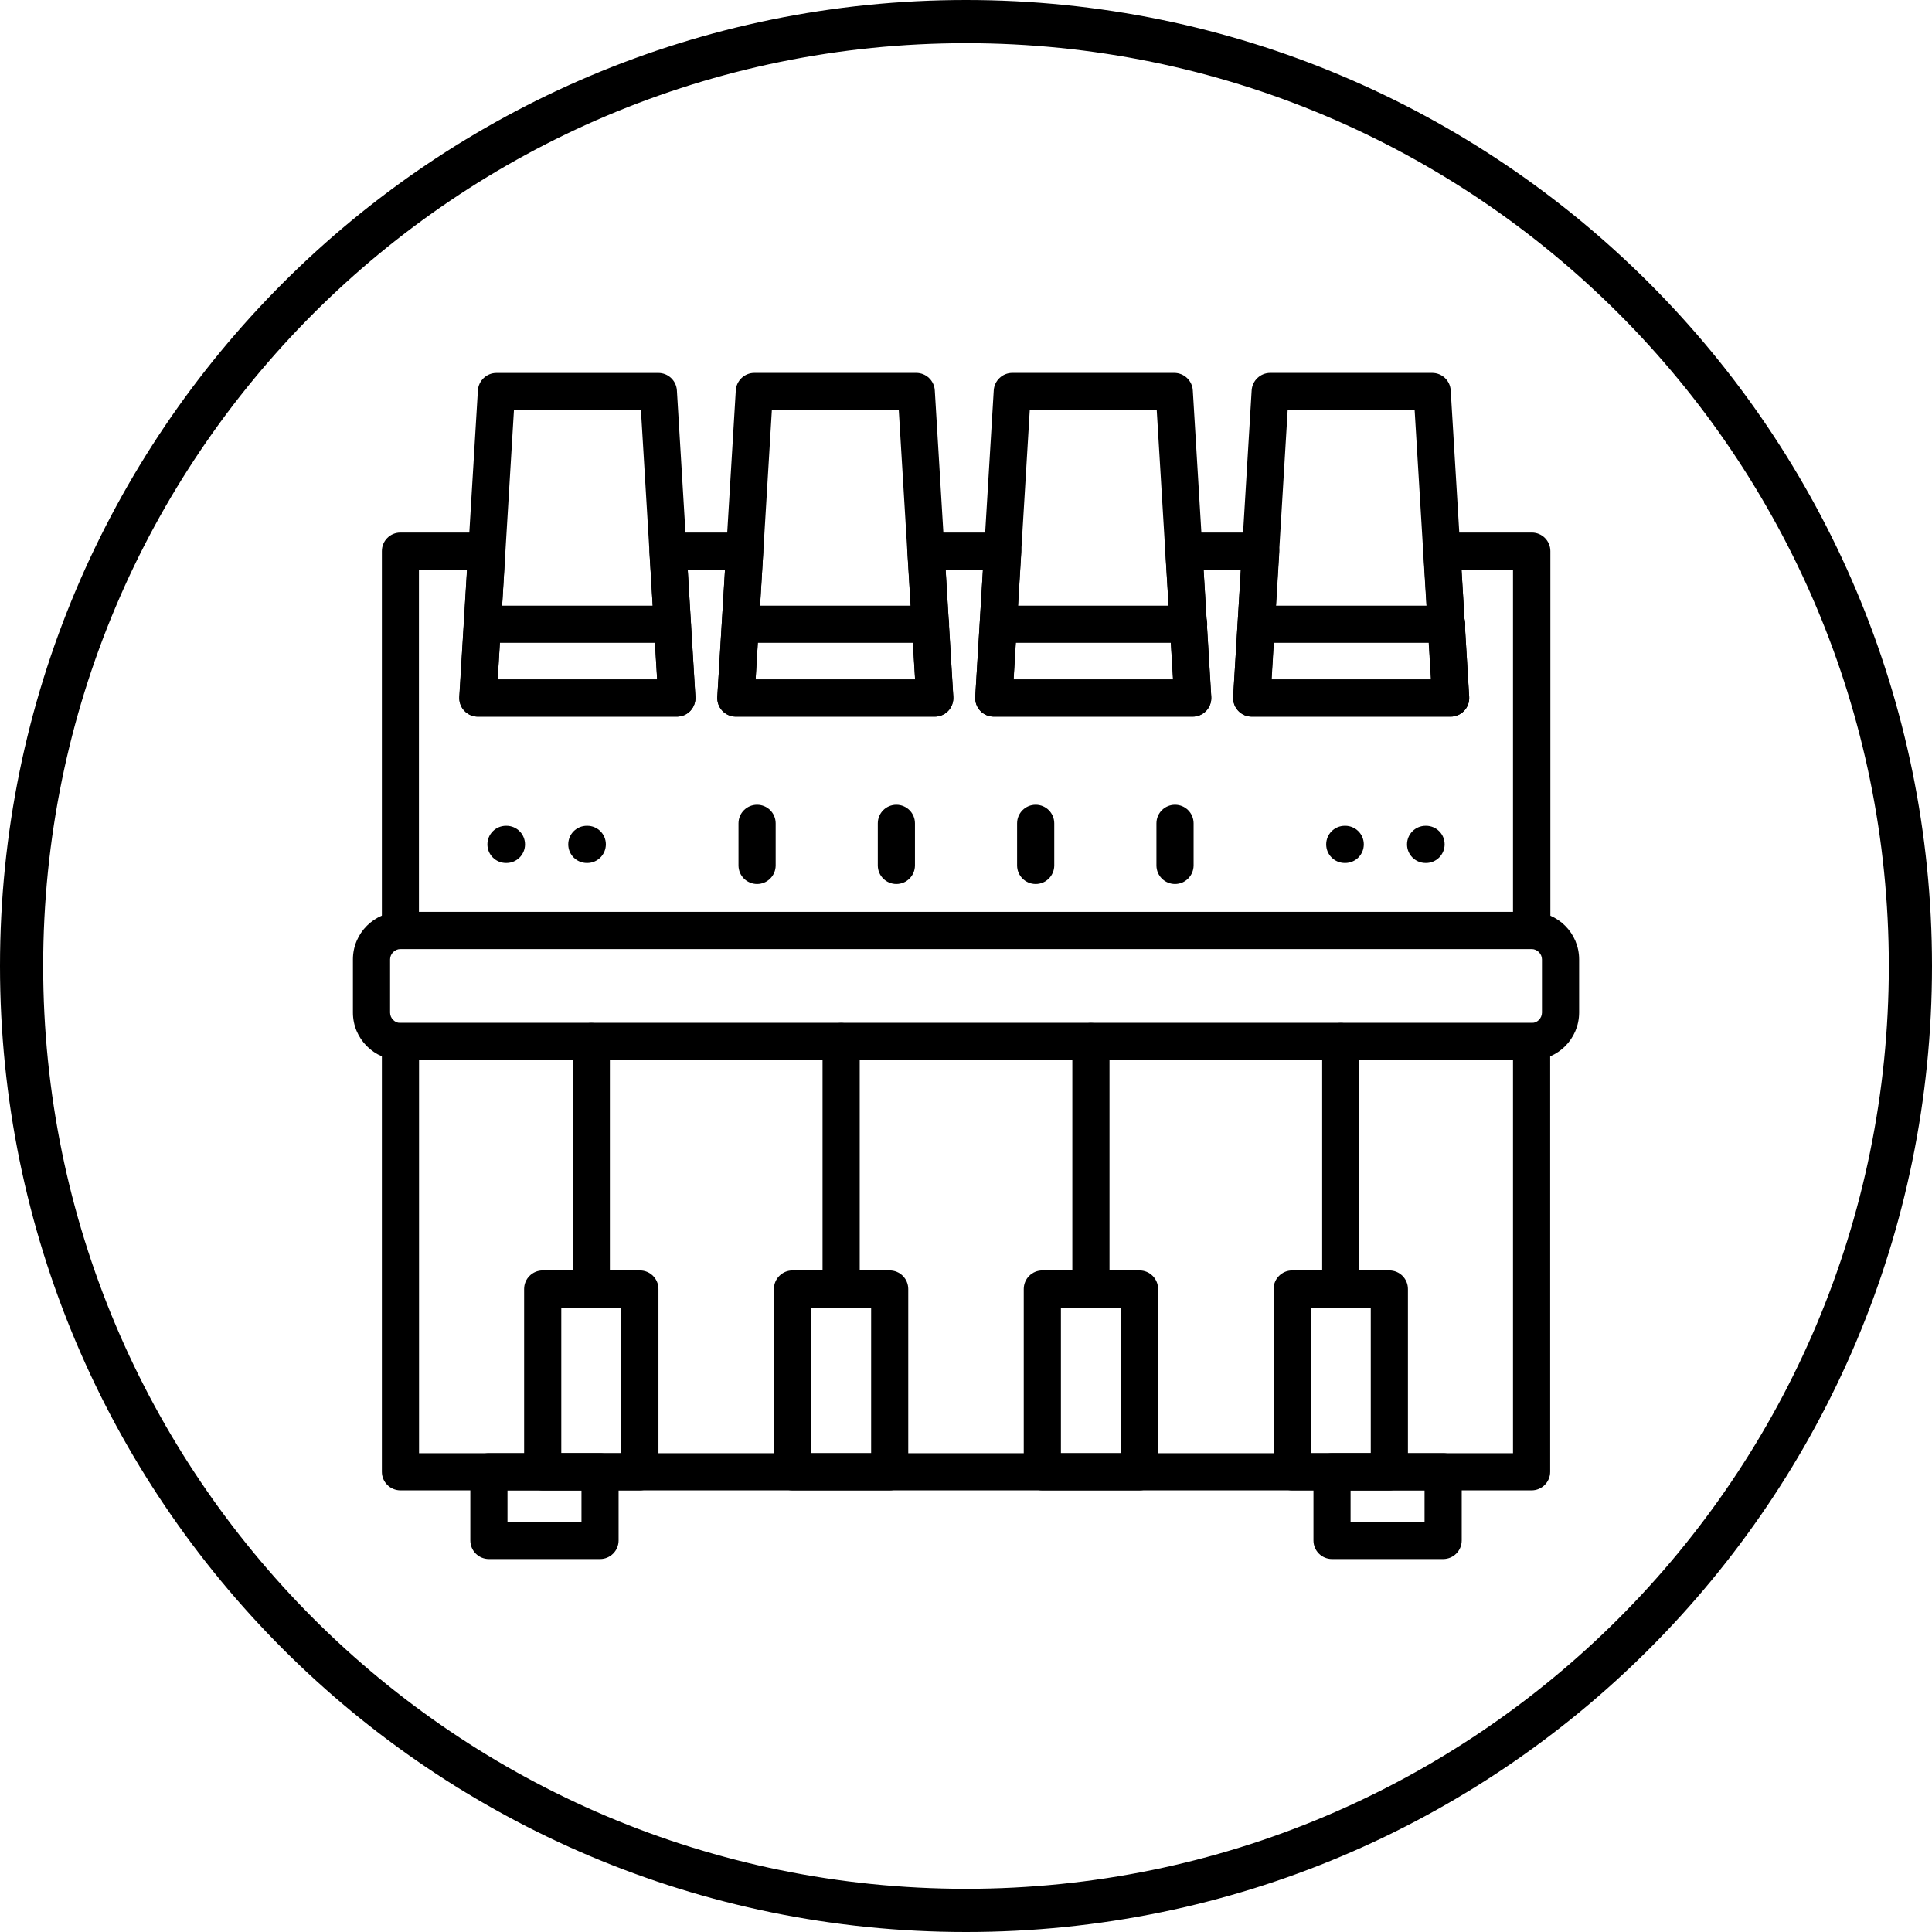
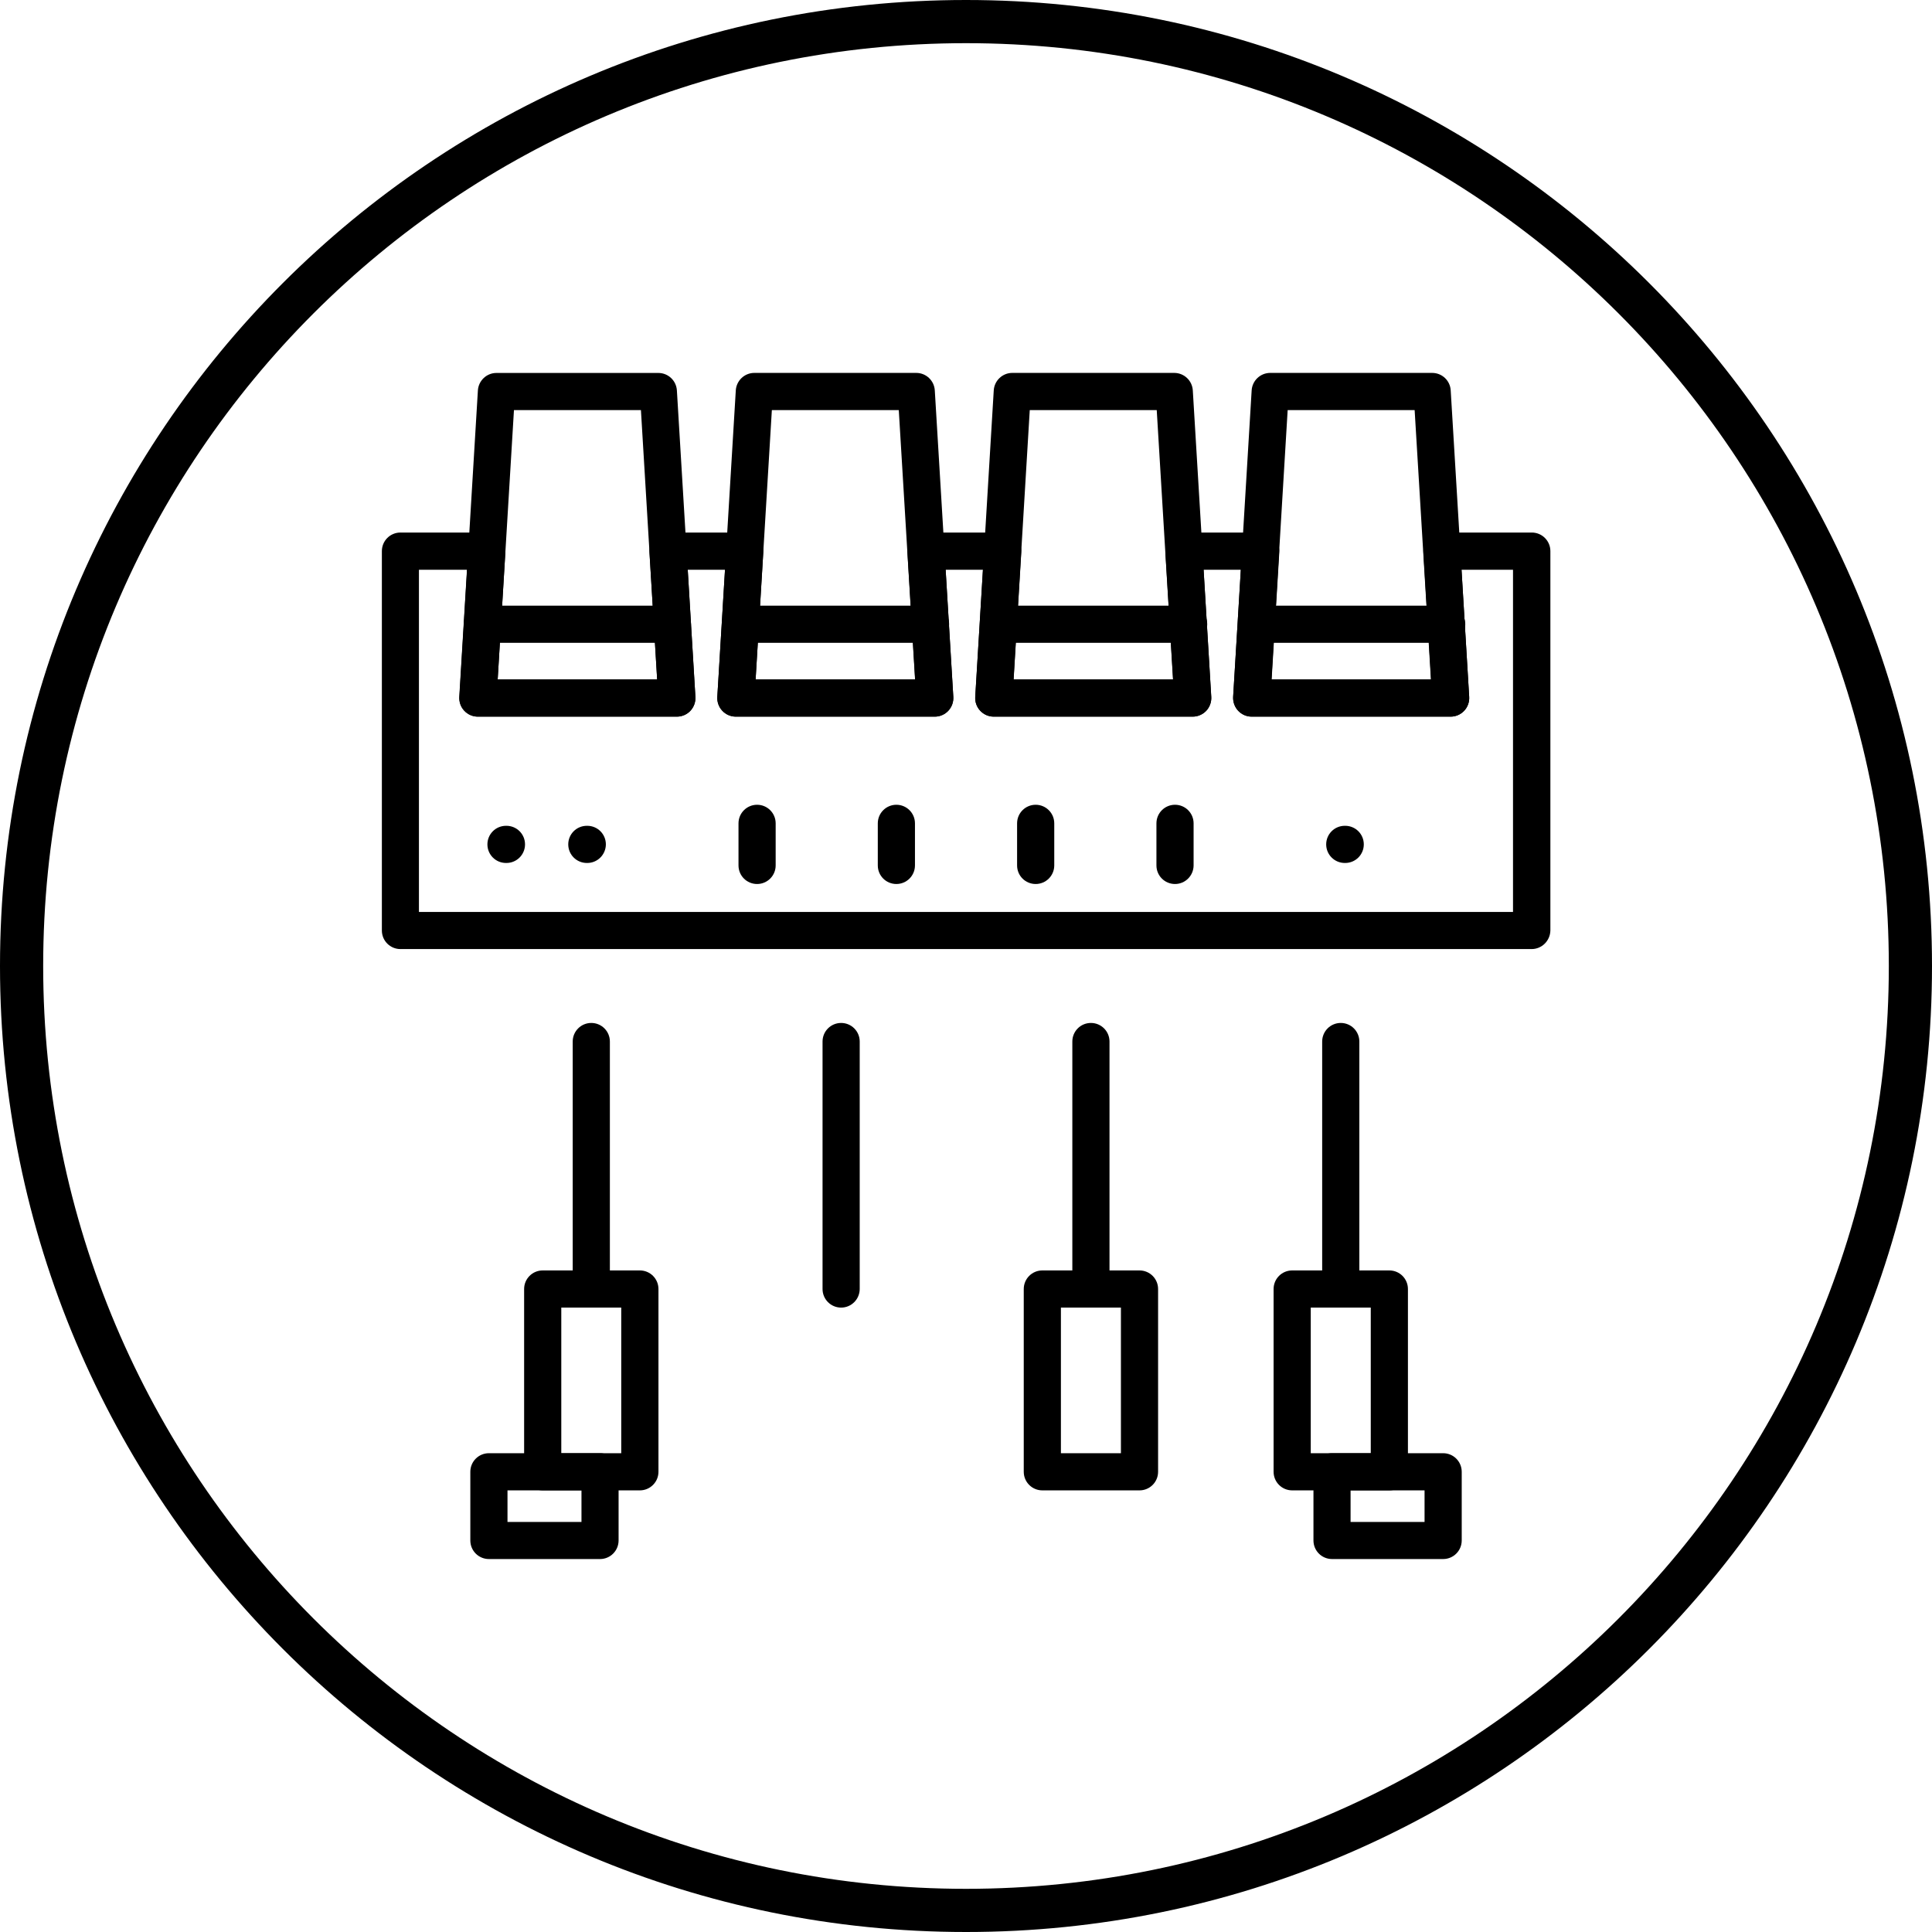
<svg xmlns="http://www.w3.org/2000/svg" height="3857.2" preserveAspectRatio="xMidYMid meet" version="1.0" viewBox="9.9 13.7 3857.2 3857.2" width="3857.2" zoomAndPan="magnify">
  <g>
    <g clip-rule="evenodd" fill-rule="evenodd" id="change1_1">
      <path d="M1003.5,1370.3h318.4l-32.4-537.8H1036L1003.5,1370.3L1003.5,1370.3z M1361.3,1444.4H964.1 c-10.2,0-20-4.2-27-11.7c-7-7.4-10.6-17.4-10-27.7L964,793.2c1.2-19.5,17.4-34.9,37-34.9h323.3c19.6,0,35.8,15.3,37,34.9 l36.9,611.9c0.6,10.2-3,20.2-10,27.7C1381.3,1440.2,1371.4,1444.4,1361.3,1444.4z" />
      <path d="M1518.4,1370.3h318.4l-32.5-537.8h-253.4L1518.4,1370.3L1518.4,1370.3z M1876.2,1444.4H1479 c-10.2,0-20-4.2-27-11.7c-7-7.4-10.6-17.4-10-27.7l36.9-611.9c1.2-19.5,17.4-34.9,37-34.9h323.3c19.6,0,35.8,15.3,37,34.9 l36.9,611.9c0.6,10.2-3,20.2-10,27.7C1896.2,1440.2,1886.4,1444.4,1876.2,1444.4z" />
      <path d="M2033.4,1370.3h318.4l-32.5-537.8h-253.5L2033.4,1370.3L2033.4,1370.3z M2391.1,1444.4H1994 c-10.2,0-20-4.2-27-11.7c-7-7.4-10.6-17.4-10-27.7l36.9-611.9c1.2-19.5,17.4-34.9,37-34.9h323.3c19.7,0,35.9,15.3,37.1,34.9 l36.9,611.9c0.6,10.2-3,20.2-10,27.7C2411.1,1440.2,2401.3,1444.4,2391.1,1444.4z" />
      <path d="M2548.3,1370.3h318.4l-32.5-537.8h-253.5L2548.3,1370.3L2548.3,1370.3z M2906.1,1444.4h-397.1 c-10.2,0-20-4.2-27-11.7c-7-7.4-10.6-17.4-10.1-27.7l36.9-611.9c1.2-19.5,17.4-34.9,37.1-34.9h323.3c19.7,0,35.9,15.3,37,34.9 l36.9,611.9c0.6,10.2-3,20.2-10,27.7C2926.1,1440.2,2916.3,1444.4,2906.1,1444.4z" />
      <path d="M846.5,1834.4h2184.1v-683.2h-102.8l15.3,253.9c0.6,10.2-3,20.2-10,27.7c-7.1,7.4-16.8,11.7-27.1,11.7h-397.1 c-10.2,0-20-4.2-27-11.7c-7-7.4-10.6-17.4-10.1-27.7l15.4-253.9h-74.4l15.3,253.9c0.6,10.2-3,20.2-10,27.7 c-7.1,7.4-16.8,11.7-27.1,11.7h-397.1c-10.2,0-20-4.2-27-11.7c-7-7.4-10.6-17.4-10-27.7l15.4-253.9h-74.4l15.3,253.9 c0.6,10.2-3,20.2-10,27.7c-7,7.4-16.8,11.7-27,11.7h-397.2c-10.2,0-20-4.2-27-11.7c-7-7.4-10.6-17.4-10-27.7l15.4-253.9h-74.4 l15.3,253.9c0.6,10.2-3,20.2-10,27.7c-7,7.4-16.8,11.7-27,11.7H963.8c-10.2,0-20-4.2-27-11.7c-7-7.4-10.6-17.4-10-27.7l15.4-253.9 h-95.9v683.2H846.5z M3067.7,1908.5H809.4c-20.5,0-37.1-16.5-37.1-37.1v-757.4c0-20.5,16.5-37.1,37.1-37.1h172.4 c10.2,0,20,4.2,27,11.7c7,7.5,10.6,17.5,10,27.7l-15.3,253.9h318.4l-15.4-253.9c-0.6-10.2,3.1-20.2,10.1-27.7 c7-7.4,16.8-11.7,27-11.7h153.2c10.2,0,20,4.2,27,11.7c7,7.5,10.6,17.5,10,27.7l-15.3,253.9H1837l-15.4-253.9 c-0.6-10.2,3.1-20.2,10.1-27.7c7-7.4,16.8-11.7,27-11.7h153.2c10.2,0,20,4.2,27,11.7c7,7.5,10.6,17.5,10,27.7l-15.3,253.9h318.4 l-15.4-253.9c-0.6-10.2,3.1-20.2,10.1-27.7c7-7.4,16.8-11.7,27-11.7H2527c10.2,0,20,4.2,27,11.7c7,7.5,10.6,17.5,10,27.7 l-15.3,253.9h318.4l-15.4-253.9c-0.6-10.2,3-20.2,10.1-27.7c7-7.4,16.8-11.7,27-11.7h179.3c20.5,0,37.1,16.6,37.1,37.1v757.4 C3104.8,1891.9,3088.2,1908.5,3067.7,1908.5z" />
-       <path d="M809.4,1908.5c-11.2,0-20.7,9.4-20.7,20.7v106.2c0,11.2,9.4,20.7,20.7,20.7h2258.3c11.2,0,20.7-9.4,20.7-20.7 v-106.2c0-11.2-9.4-20.7-20.7-20.7H809.4L809.4,1908.5z M3067.7,2130.2H809.4c-52.3,0-94.9-42.5-94.9-94.9v-106.2 c0-52.3,42.5-94.9,94.9-94.9h2258.3c52.3,0,94.9,42.5,94.9,94.9v106.2C3162.5,2087.7,3120,2130.2,3067.7,2130.2z" />
-       <path d="M846.5,2915h2184.1v-784.8H846.5V2915L846.5,2915z M3067.7,2989.2H809.4c-20.5,0-37.1-16.6-37.1-37.1v-859 c0-20.5,16.5-37.1,37.1-37.1h2258.3c20.5,0,37.1,16.6,37.1,37.1v859C3104.8,2972.6,3088.2,2989.2,3067.7,2989.2z" />
      <path d="M1130.5,2915h119.7v-290.7h-119.7V2915L1130.5,2915z M1287.4,2989.2h-194c-20.5,0-37.1-16.6-37.1-37.1v-364.9 c0-20.5,16.6-37.1,37.1-37.1h194c20.5,0,37.1,16.6,37.1,37.1v364.9C1324.5,2972.6,1307.8,2989.2,1287.4,2989.2z" />
-       <path d="M1629.3,2915h119.8v-290.7h-119.8V2915L1629.3,2915z M1786.1,2989.2h-194c-20.5,0-37.1-16.6-37.1-37.1v-364.9 c0-20.5,16.6-37.1,37.1-37.1h194c20.5,0,37.1,16.6,37.1,37.1v364.9C1823.2,2972.6,1806.6,2989.2,1786.1,2989.2z" />
      <path d="M2128,2915h119.8v-290.7H2128V2915L2128,2915z M2284.9,2989.2h-194c-20.5,0-37.1-16.6-37.1-37.1v-364.9 c0-20.5,16.6-37.1,37.1-37.1h194c20.5,0,37.1,16.6,37.1,37.1v364.9C2322,2972.6,2305.4,2989.2,2284.9,2989.2z" />
      <path d="M2626.8,2915h119.8v-290.7h-119.8V2915L2626.8,2915z M2783.7,2989.2h-194c-20.5,0-37.1-16.6-37.1-37.1v-364.9 c0-20.5,16.6-37.1,37.1-37.1h194c20.5,0,37.1,16.6,37.1,37.1v364.9C2820.7,2972.6,2804.1,2989.2,2783.7,2989.2z" />
      <path d="M1190.4,2624.3c-20.5,0-37.1-16.6-37.1-37.1v-494.1c0-20.5,16.6-37.1,37.1-37.1s37.1,16.6,37.1,37.1v494.1 C1227.5,2607.7,1210.9,2624.3,1190.4,2624.3z" />
      <path d="M1689.2,2624.3c-20.5,0-37.1-16.6-37.1-37.1v-494.1c0-20.5,16.6-37.1,37.1-37.1c20.5,0,37.1,16.6,37.1,37.1 v494.1C1726.2,2607.7,1709.6,2624.3,1689.2,2624.3z" />
      <path d="M2187.9,2624.3c-20.5,0-37.1-16.6-37.1-37.1v-494.1c0-20.5,16.5-37.1,37.1-37.1c20.5,0,37.1,16.6,37.1,37.1 v494.1C2225,2607.7,2208.4,2624.3,2187.9,2624.3z" />
      <path d="M2686.7,2624.3c-20.5,0-37.1-16.6-37.1-37.1v-494.1c0-20.5,16.6-37.1,37.1-37.1s37.1,16.6,37.1,37.1v494.1 C2723.8,2607.7,2707.2,2624.3,2686.7,2624.3z" />
      <path d="M1023.1,3052.2h147.7v-63h-147.7V3052.2L1023.1,3052.2z M1207.9,3126.3H986c-20.5,0-37.1-16.5-37.1-37.1 v-137.1c0-20.5,16.6-37.1,37.1-37.1h221.8c20.5,0,37.1,16.6,37.1,37.1v137.1C1244.9,3109.7,1228.3,3126.3,1207.9,3126.3z" />
      <path d="M2706.3,3052.2H2854v-63h-147.7V3052.2L2706.3,3052.2z M2891.1,3126.3h-221.8c-20.5,0-37.1-16.5-37.1-37.1 v-137.1c0-20.5,16.6-37.1,37.1-37.1h221.8c20.5,0,37.1,16.6,37.1,37.1v137.1C2928.2,3109.7,2911.6,3126.3,2891.1,3126.3z" />
      <path d="M1021,1736.6h-0.9c-20.5,0-37.1-16.6-37.1-37.1c0-20.5,16.6-37.1,37.1-37.1h0.9c20.5,0,37.1,16.5,37.1,37.1 C1058.1,1720,1041.5,1736.6,1021,1736.6z" />
      <path d="M1182.4,1736.6h-0.9c-20.5,0-37.1-16.6-37.1-37.1c0-20.5,16.5-37.1,37.1-37.1h0.9c20.5,0,37.1,16.5,37.1,37.1 C1219.4,1720,1202.8,1736.6,1182.4,1736.6z" />
      <path d="M2695.6,1736.6h-0.9c-20.5,0-37.1-16.6-37.1-37.1c0-20.5,16.6-37.1,37.1-37.1h0.9c20.5,0,37.1,16.5,37.1,37.1 C2732.7,1720,2716.1,1736.6,2695.6,1736.6z" />
-       <path d="M2857,1736.6h-0.9c-20.5,0-37.1-16.6-37.1-37.1c0-20.5,16.6-37.1,37.1-37.1h0.9c20.5,0,37.1,16.5,37.1,37.1 C2894,1720,2877.4,1736.6,2857,1736.6z" />
      <path d="M1352.4,1297.1H973c-20.5,0-37.2-16.6-37.2-37.1s16.6-37.1,37.2-37.1h379.3c20.5,0,37.1,16.6,37.1,37.1 C1389.5,1280.4,1372.9,1297.1,1352.4,1297.1z" />
      <path d="M1867.7,1297.1h-379.4c-20.5,0-37.1-16.6-37.1-37.1s16.6-37.1,37.1-37.1h379.4c20.5,0,37.1,16.6,37.1,37.1 S1888.2,1297.1,1867.7,1297.1z" />
      <path d="M2382.9,1297.1h-379.3c-20.5,0-37.1-16.6-37.1-37.1s16.6-37.1,37.1-37.1h379.3c20.5,0,37.2,16.6,37.2,37.1 S2403.5,1297.1,2382.9,1297.1z" />
      <path d="M2898.2,1297.1h-379.4c-20.5,0-37.1-16.6-37.1-37.1s16.6-37.1,37.1-37.1h379.4c20.5,0,37.1,16.6,37.1,37.1 S2918.7,1297.1,2898.2,1297.1z" />
      <path d="M1521.4,1778.6c-20.5,0-37.1-16.5-37.1-37.1v-84c0-20.5,16.6-37.1,37.1-37.1s37.1,16.6,37.1,37.1v84 C1558.5,1762,1541.9,1778.6,1521.4,1778.6z" />
      <path d="M1799.5,1778.6c-20.5,0-37.1-16.5-37.1-37.1v-84c0-20.5,16.6-37.1,37.1-37.1s37.1,16.6,37.1,37.1v84 C1836.6,1762,1820,1778.6,1799.5,1778.6z" />
      <path d="M2077.6,1778.6c-20.5,0-37.1-16.5-37.1-37.1v-84c0-20.5,16.6-37.1,37.1-37.1s37.1,16.6,37.1,37.1v84 C2114.7,1762,2098.1,1778.6,2077.6,1778.6z" />
      <path d="M2355.8,1778.6c-20.5,0-37.1-16.5-37.1-37.1v-84c0-20.5,16.6-37.1,37.1-37.1s37.1,16.6,37.1,37.1v84 C2392.8,1762,2376.2,1778.6,2355.8,1778.6z" />
    </g>
  </g>
  <g id="change1_2">
    <path d="M1938.5,13.7c532.5,0,1014.7,215.8,1363.7,564.9s564.9,831.2,564.9,1363.7S3651.3,2957,3302.3,3306 s-831.2,564.9-1363.7,564.9S923.8,3655.1,574.8,3306S9.9,2474.9,9.9,1942.3S225.8,927.6,574.8,578.6S1406,13.7,1938.5,13.7 L1938.5,13.7z M3241.3,639.5C2908,306.1,2447.3,99.9,1938.5,99.9S969.2,306.1,635.7,639.5c-333.4,333.4-539.6,794-539.6,1302.8 s206.2,969.3,539.6,1302.8c333.4,333.4,794,539.6,1302.8,539.6s969.3-206.2,1302.8-539.6c333.4-333.4,539.6-794,539.6-1302.8 S3574.7,973,3241.3,639.5z" />
  </g>
</svg>